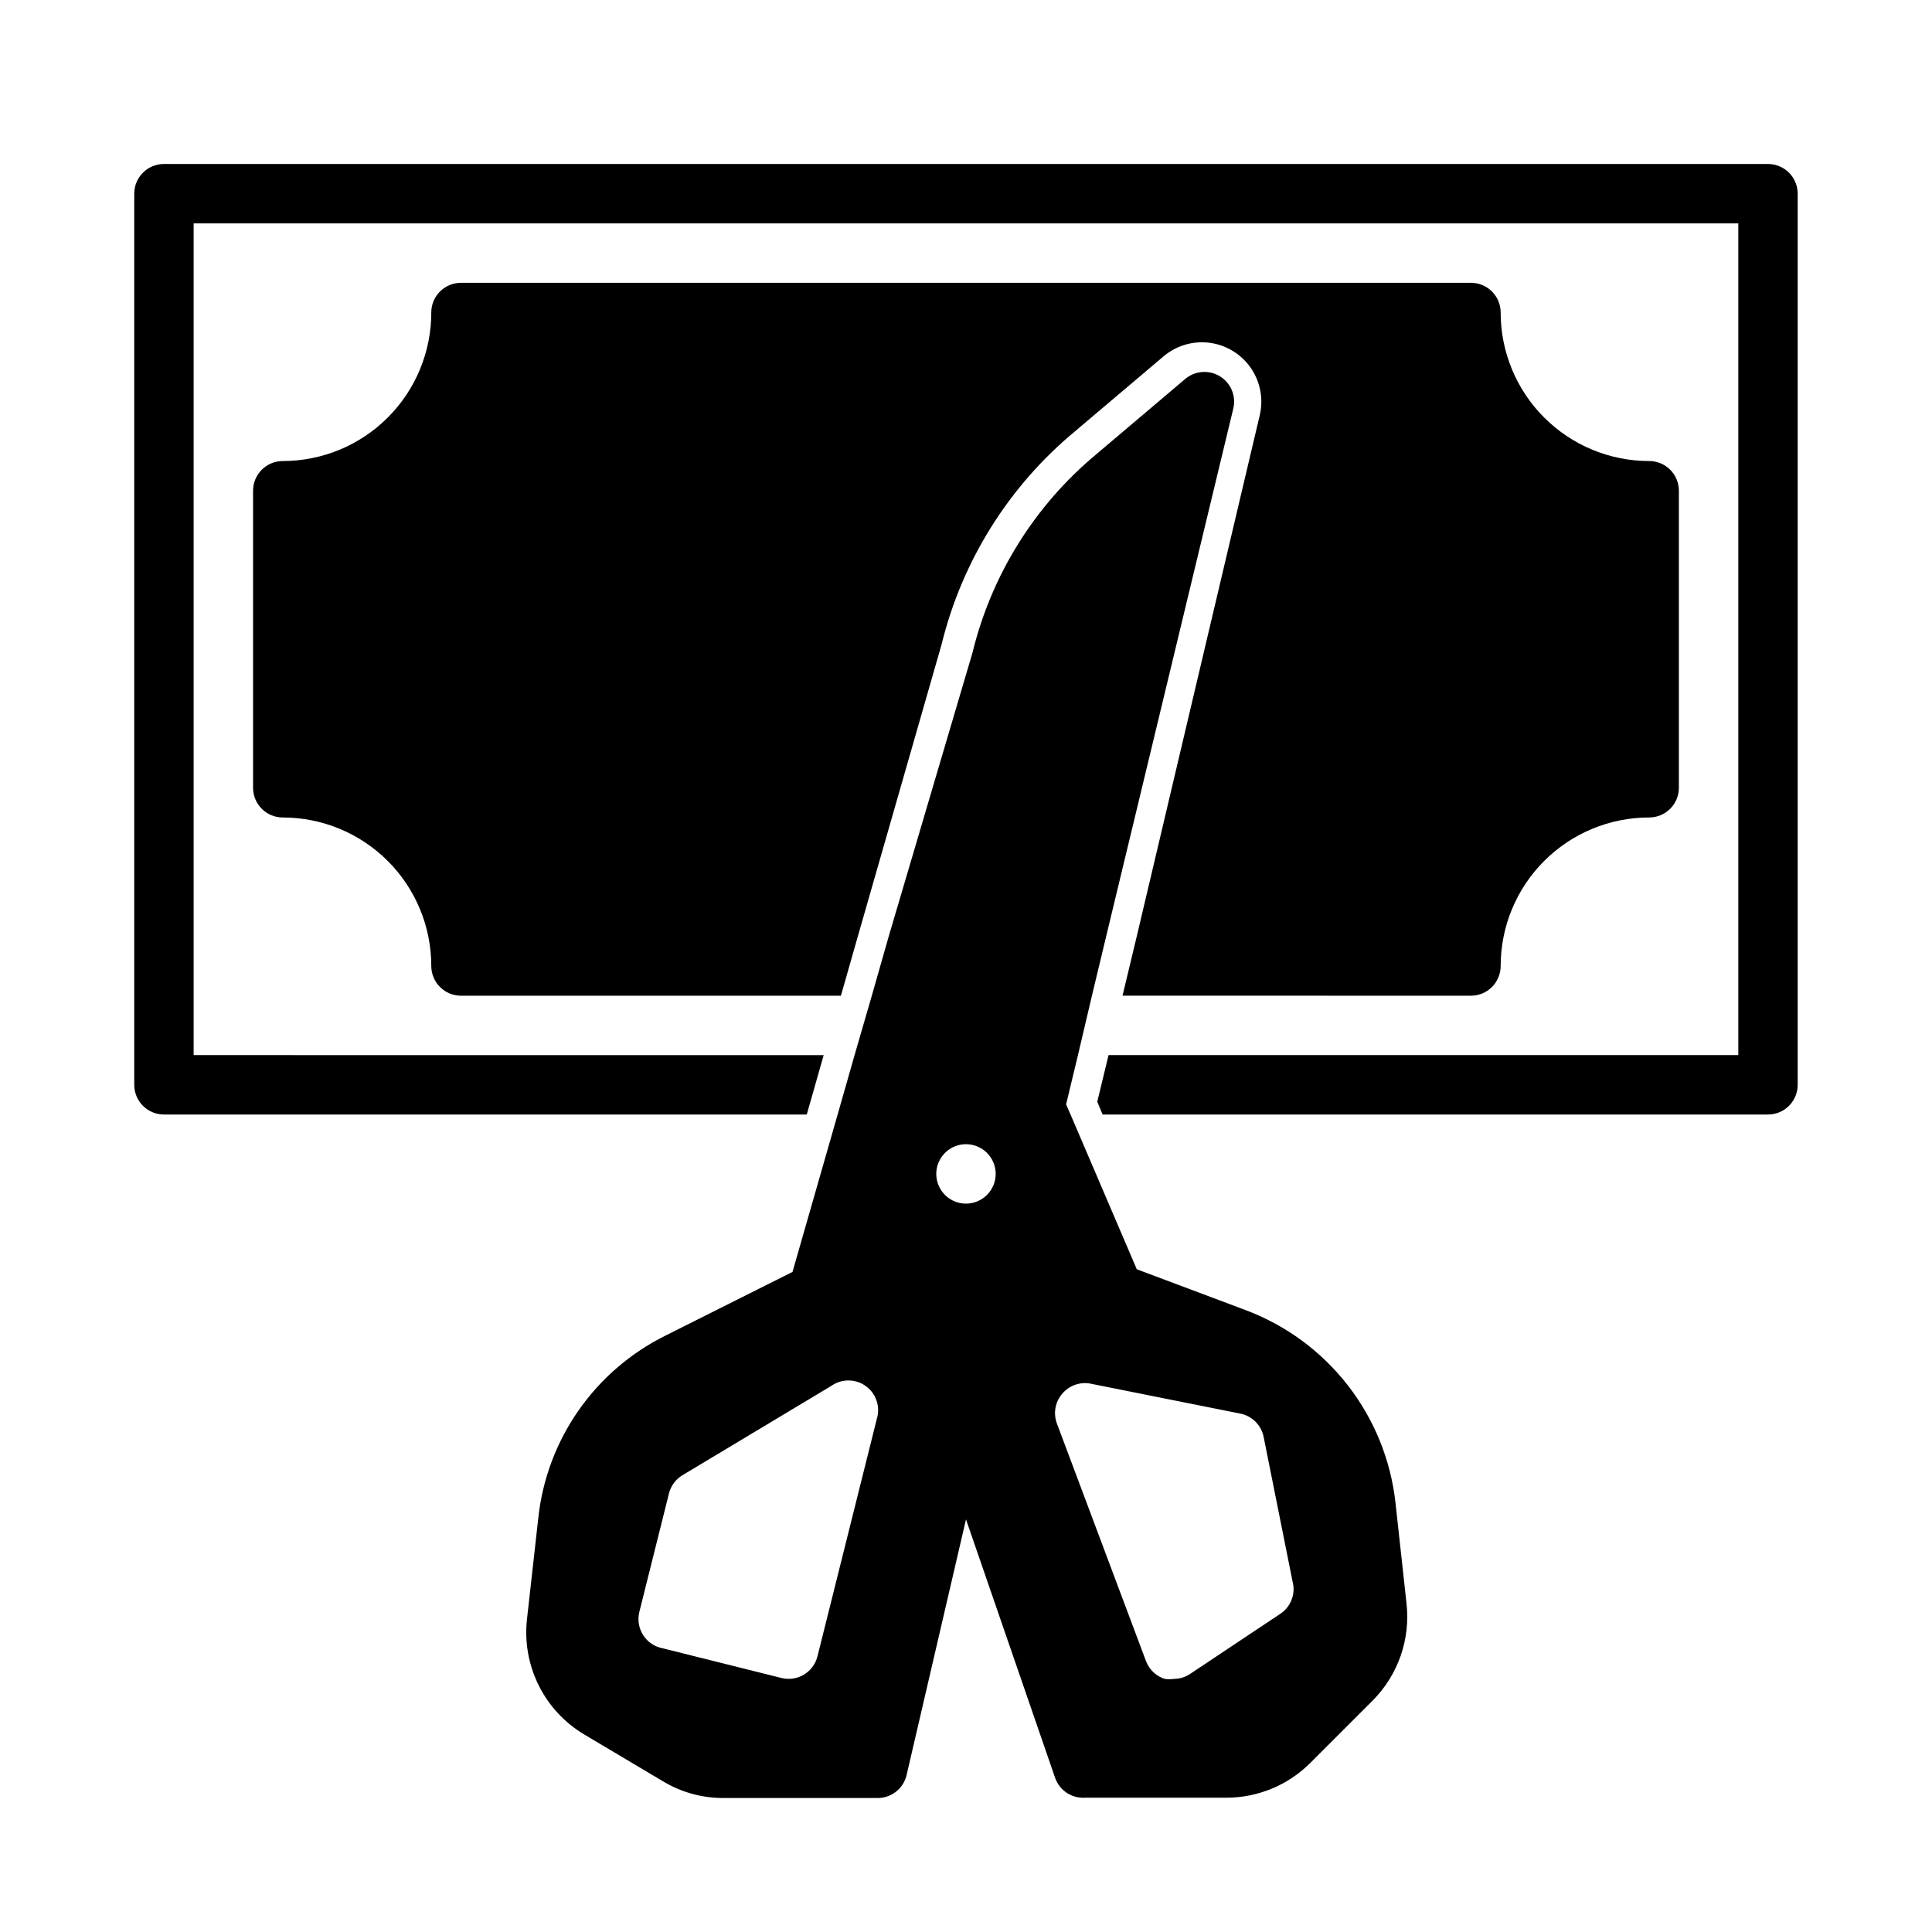
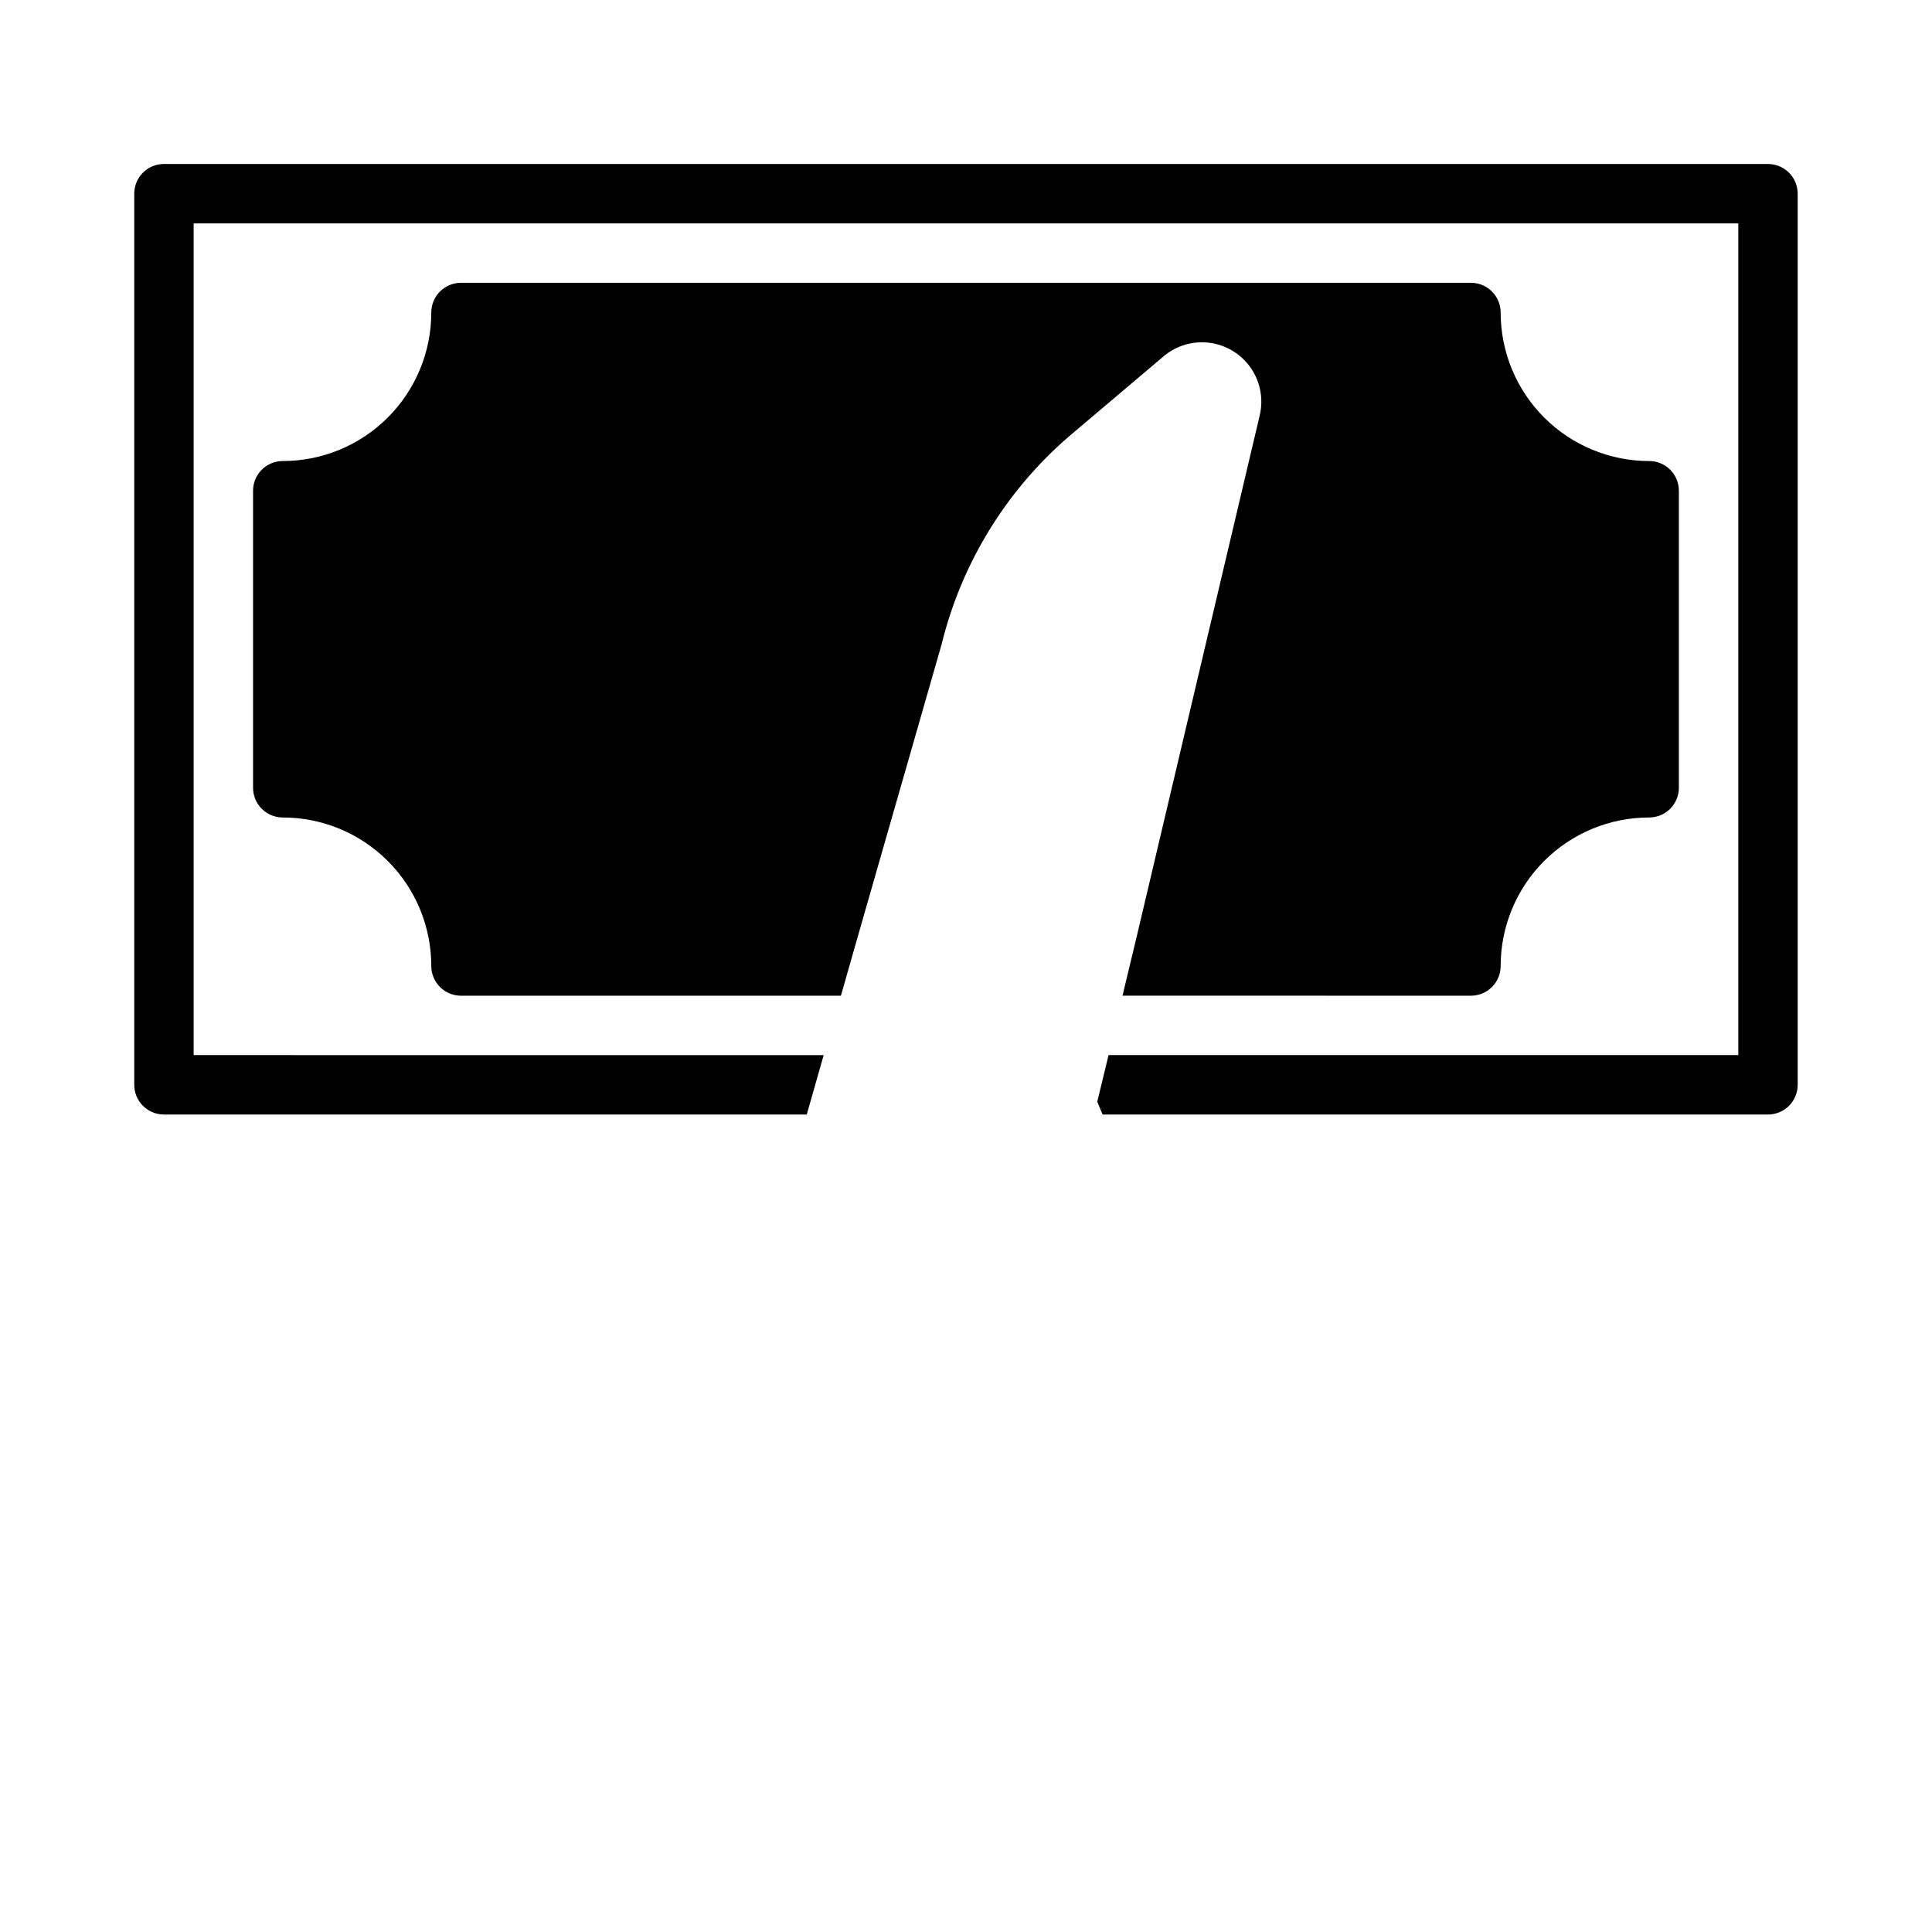
<svg xmlns="http://www.w3.org/2000/svg" fill="#000000" width="800px" height="800px" version="1.1" viewBox="144 144 512 512">
  <g>
-     <path d="m516.74 568.93-2.914-26.609c-1.246-11.383-5.633-22.191-12.664-31.227-7.035-9.035-16.441-15.941-27.168-19.941l-28.734-10.785-17.555-41.012-1.18-2.676 3.148-13.066 3.699-15.742 3.777-15.742 33.695-139.89c0.773-3.289-0.641-6.707-3.512-8.488-2.871-1.785-6.559-1.535-9.164 0.613l-23.617 19.996h0.004c-16.305 13.551-27.816 31.988-32.828 52.586l-22.199 75.176-4.488 15.742-4.566 15.742-4.488 15.742-11.965 41.723-33.613 16.848 0.004 0.004c-18.828 9.305-31.574 27.609-33.773 48.492l-2.992 26.766c-0.652 5.973 0.418 12.004 3.082 17.391 2.664 5.383 6.812 9.891 11.957 12.996l20.781 12.359c4.879 2.992 10.492 4.57 16.215 4.562h40.699c3.727 0.102 7.016-2.43 7.871-6.059l15.746-67.777 23.617 68.488-0.004-0.004c1.156 3.316 4.367 5.469 7.875 5.273h37.473-0.004c8.316 0.008 16.297-3.273 22.199-9.129l16.688-16.688v-0.004c6.691-6.769 9.965-16.203 8.898-25.66zm-140.36-48.965-15.742 62.977h-0.004c-1.043 4.215-5.309 6.785-9.523 5.746l-31.488-7.871c-2.109-0.395-3.969-1.637-5.144-3.438-1.172-1.797-1.562-3.996-1.074-6.09l7.871-31.488c0.508-2.047 1.809-3.805 3.621-4.879l39.359-23.617c2.738-1.957 6.418-1.961 9.16-0.004 2.738 1.957 3.93 5.438 2.965 8.664zm23.617-56.992c-3.184 0-6.055-1.918-7.273-4.863-1.219-2.941-0.547-6.324 1.707-8.578 2.25-2.25 5.637-2.922 8.578-1.707 2.941 1.219 4.859 4.09 4.859 7.273 0 2.09-0.828 4.09-2.305 5.566-1.477 1.477-3.481 2.309-5.566 2.309zm83.047 108.87-23.617 15.742 0.004 0.004c-1.281 0.859-2.789 1.324-4.332 1.336-0.809 0.113-1.629 0.113-2.438 0-2.289-0.734-4.117-2.473-4.961-4.723l-23.617-62.977c-0.996-2.684-0.453-5.699 1.418-7.871 1.918-2.289 4.969-3.297 7.871-2.598l39.359 7.871c3.094 0.633 5.512 3.047 6.141 6.141l7.871 39.359h0.004c0.391 3.078-1.055 6.098-3.703 7.715z" />
    <path d="m581.05 266.18c-10.438 0-20.449-4.148-27.832-11.531-7.379-7.379-11.527-17.391-11.527-27.832 0-2.086-0.828-4.09-2.305-5.566-1.477-1.477-3.481-2.305-5.566-2.305h-267.65c-4.348 0-7.875 3.523-7.875 7.871 0 10.441-4.144 20.453-11.527 27.832-7.383 7.383-17.391 11.531-27.832 11.531-4.348 0-7.871 3.523-7.871 7.871v78.719c0 2.09 0.828 4.09 2.305 5.566 1.477 1.477 3.481 2.305 5.566 2.305 10.441 0 20.449 4.148 27.832 11.531 7.383 7.379 11.527 17.391 11.527 27.832 0 2.086 0.832 4.09 2.309 5.566 1.477 1.477 3.477 2.305 5.566 2.305h100.68l4.488-15.742 22.199-77.383c5.422-22.121 17.812-41.91 35.348-56.445l23.617-19.996-0.004 0.004c3.41-2.816 7.848-4.066 12.227-3.449 4.379 0.621 8.297 3.055 10.793 6.703 2.496 3.652 3.34 8.184 2.328 12.488l-32.59 138.07-3.777 15.742 92.34 0.004c2.086 0 4.09-0.828 5.566-2.305 1.477-1.477 2.305-3.481 2.305-5.566 0-10.441 4.148-20.453 11.527-27.832 7.383-7.383 17.395-11.531 27.832-11.531 2.09 0 4.09-0.828 5.566-2.305 1.477-1.477 2.305-3.477 2.305-5.566v-78.719c0-2.09-0.828-4.09-2.305-5.566-1.477-1.477-3.477-2.305-5.566-2.305zm0 0c-10.438 0-20.449-4.148-27.832-11.531-7.379-7.379-11.527-17.391-11.527-27.832 0-2.086-0.828-4.09-2.305-5.566-1.477-1.477-3.481-2.305-5.566-2.305h-267.65c-4.348 0-7.875 3.523-7.875 7.871 0 10.441-4.144 20.453-11.527 27.832-7.383 7.383-17.391 11.531-27.832 11.531-4.348 0-7.871 3.523-7.871 7.871v78.719c0 2.09 0.828 4.09 2.305 5.566 1.477 1.477 3.481 2.305 5.566 2.305 10.441 0 20.449 4.148 27.832 11.531 7.383 7.379 11.527 17.391 11.527 27.832 0 2.086 0.832 4.09 2.309 5.566 1.477 1.477 3.477 2.305 5.566 2.305h100.68l4.488-15.742 22.199-77.383c5.422-22.121 17.812-41.91 35.348-56.445l23.617-19.996-0.004 0.004c3.41-2.816 7.848-4.066 12.227-3.449 4.379 0.621 8.297 3.055 10.793 6.703 2.496 3.652 3.34 8.184 2.328 12.488l-32.59 138.07-3.777 15.742 92.34 0.004c2.086 0 4.09-0.828 5.566-2.305 1.477-1.477 2.305-3.481 2.305-5.566 0-10.441 4.148-20.453 11.527-27.832 7.383-7.383 17.395-11.531 27.832-11.531 2.09 0 4.09-0.828 5.566-2.305 1.477-1.477 2.305-3.477 2.305-5.566v-78.719c0-2.09-0.828-4.09-2.305-5.566-1.477-1.477-3.477-2.305-5.566-2.305zm31.488-78.723h-425.09c-4.348 0-7.871 3.523-7.871 7.871v236.16c0 2.086 0.828 4.09 2.305 5.566 1.477 1.473 3.481 2.305 5.566 2.305h170.35l4.488-15.742-166.97-0.004v-220.41h409.35v220.41h-166.89l-2.992 12.359 1.418 3.387h176.33c2.09 0 4.09-0.832 5.566-2.305 1.477-1.477 2.305-3.481 2.305-5.566v-236.16c0-2.086-0.828-4.09-2.305-5.566-1.477-1.473-3.477-2.305-5.566-2.305zm-31.488 78.723c-10.438 0-20.449-4.148-27.832-11.531-7.379-7.379-11.527-17.391-11.527-27.832 0-2.086-0.828-4.09-2.305-5.566-1.477-1.477-3.481-2.305-5.566-2.305h-267.65c-4.348 0-7.875 3.523-7.875 7.871 0 10.441-4.144 20.453-11.527 27.832-7.383 7.383-17.391 11.531-27.832 11.531-4.348 0-7.871 3.523-7.871 7.871v78.719c0 2.09 0.828 4.09 2.305 5.566 1.477 1.477 3.481 2.305 5.566 2.305 10.441 0 20.449 4.148 27.832 11.531 7.383 7.379 11.527 17.391 11.527 27.832 0 2.086 0.832 4.09 2.309 5.566 1.477 1.477 3.477 2.305 5.566 2.305h100.68l4.488-15.742 22.199-77.383c5.422-22.121 17.812-41.91 35.348-56.445l23.617-19.996-0.004 0.004c3.41-2.816 7.848-4.066 12.227-3.449 4.379 0.621 8.297 3.055 10.793 6.703 2.496 3.652 3.34 8.184 2.328 12.488l-32.59 138.07-3.777 15.742 92.34 0.004c2.086 0 4.09-0.828 5.566-2.305 1.477-1.477 2.305-3.481 2.305-5.566 0-10.441 4.148-20.453 11.527-27.832 7.383-7.383 17.395-11.531 27.832-11.531 2.09 0 4.09-0.828 5.566-2.305 1.477-1.477 2.305-3.477 2.305-5.566v-78.719c0-2.09-0.828-4.09-2.305-5.566-1.477-1.477-3.477-2.305-5.566-2.305z" />
  </g>
</svg>